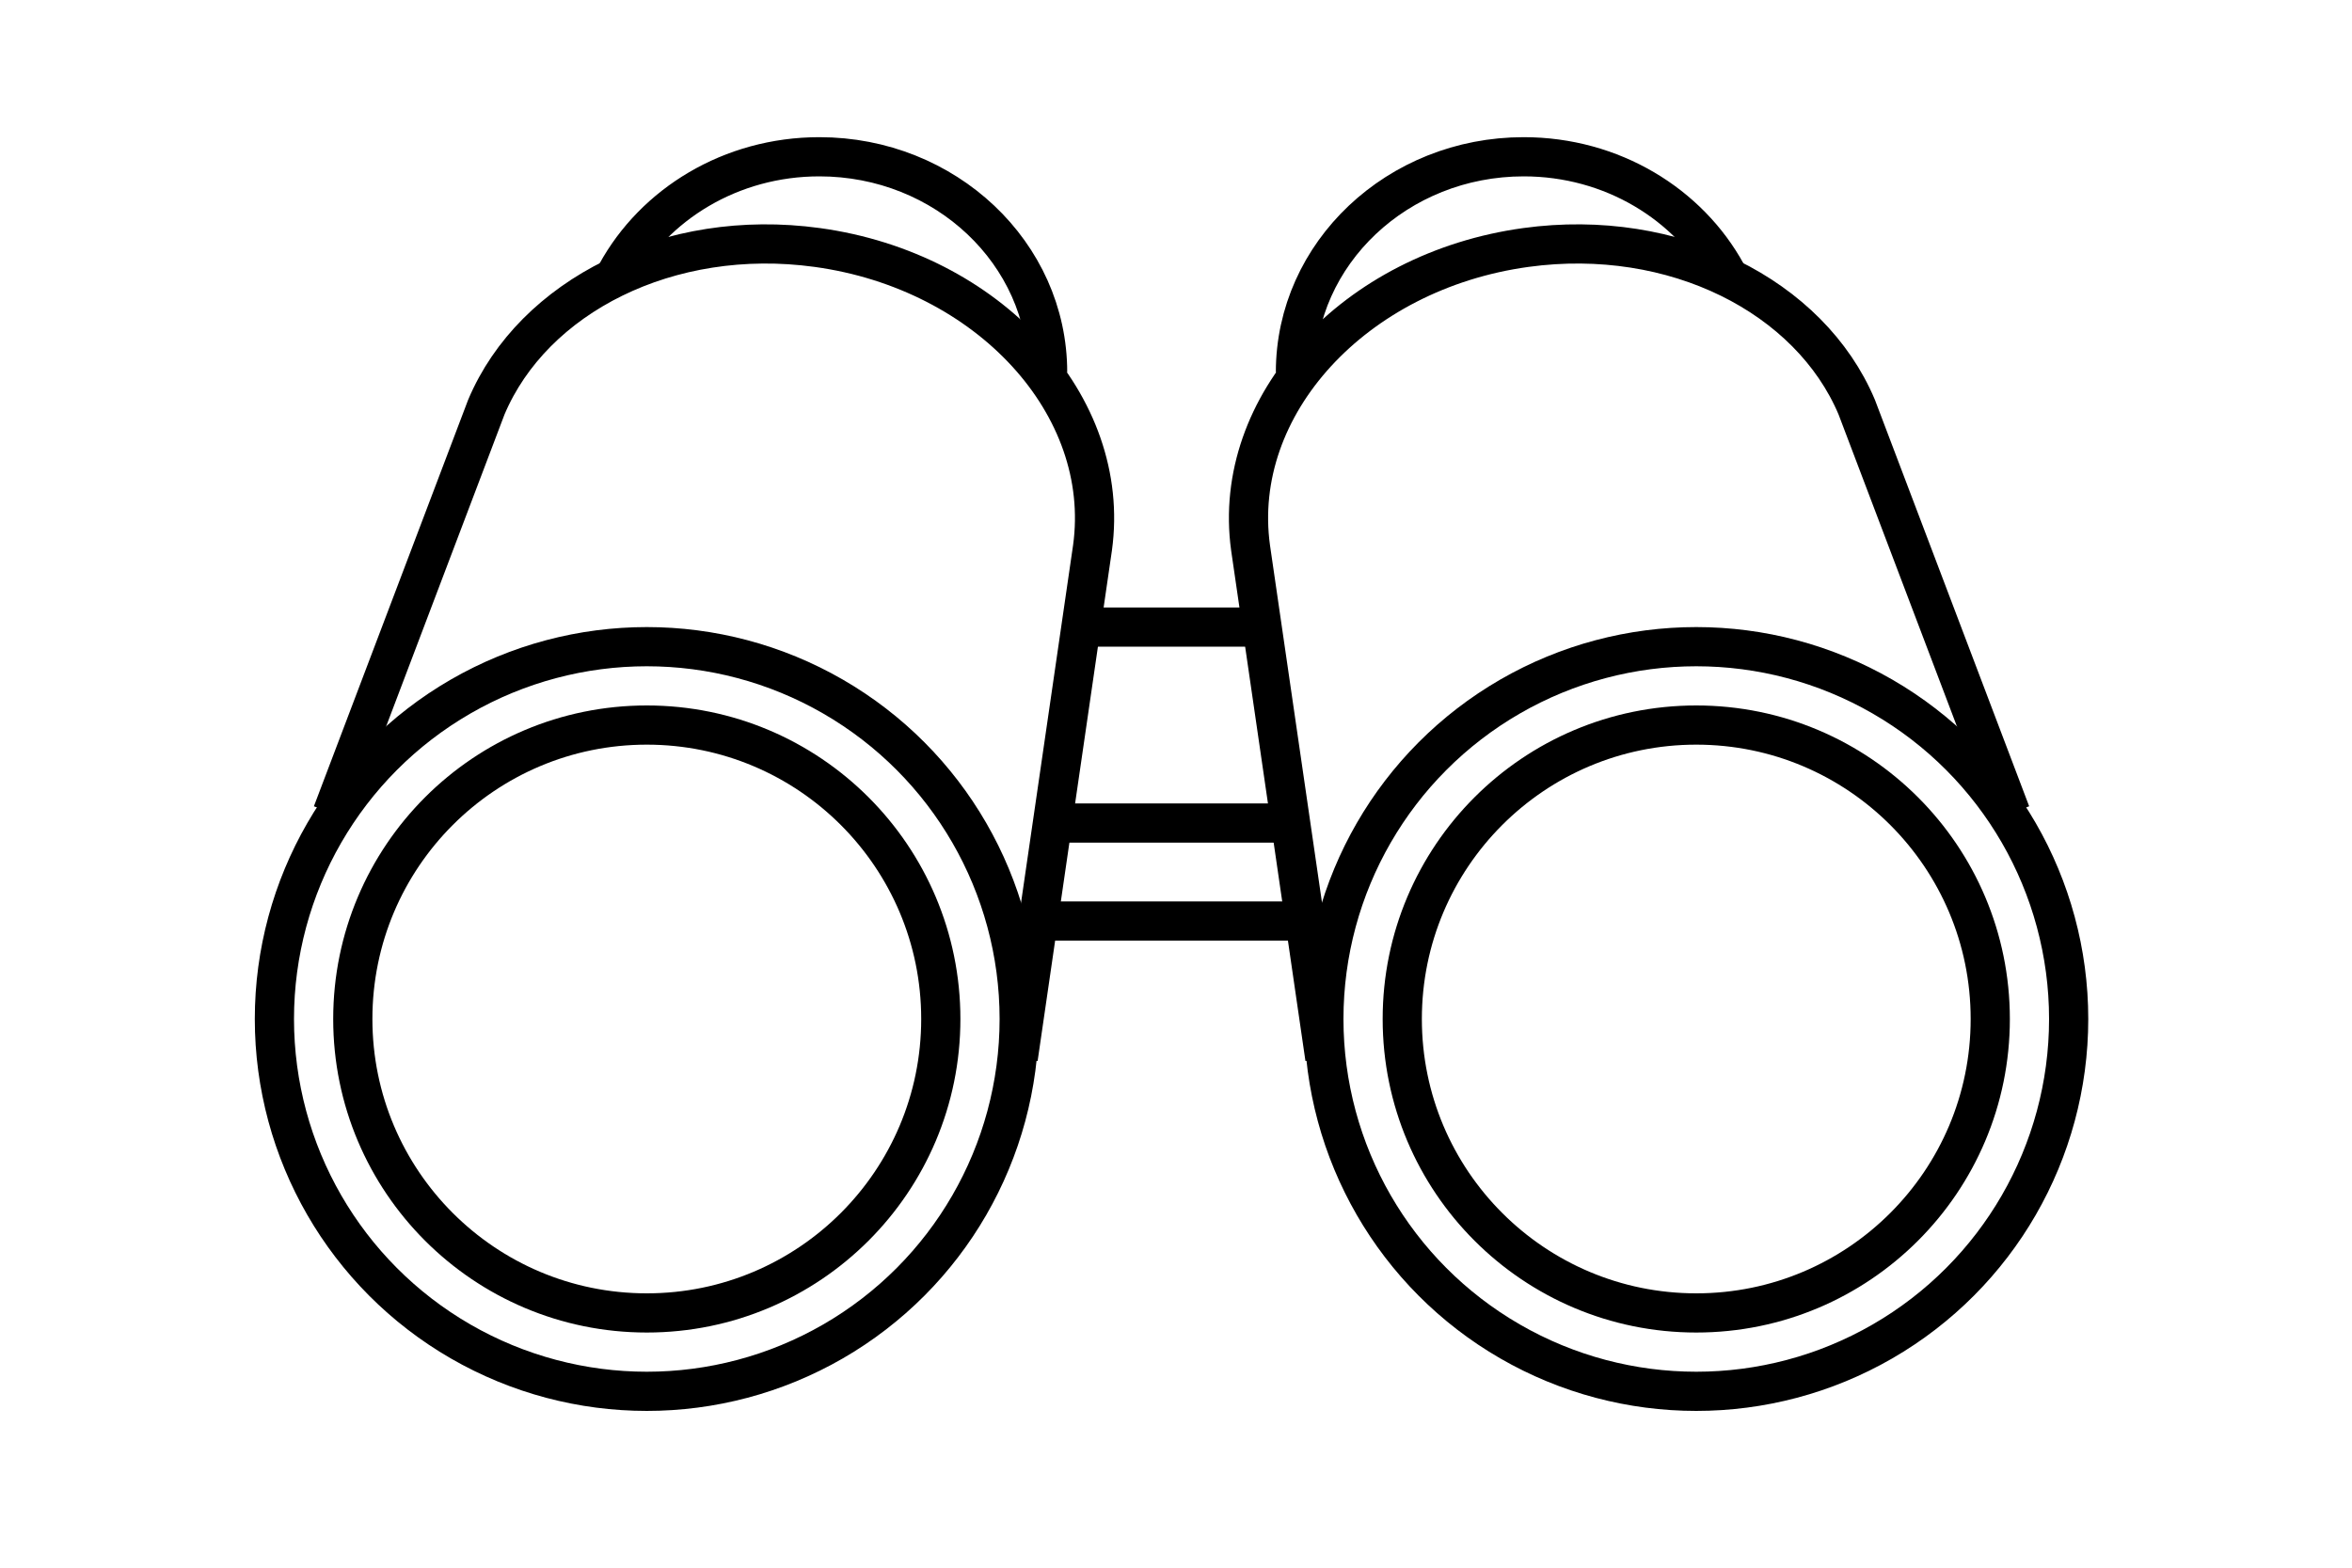
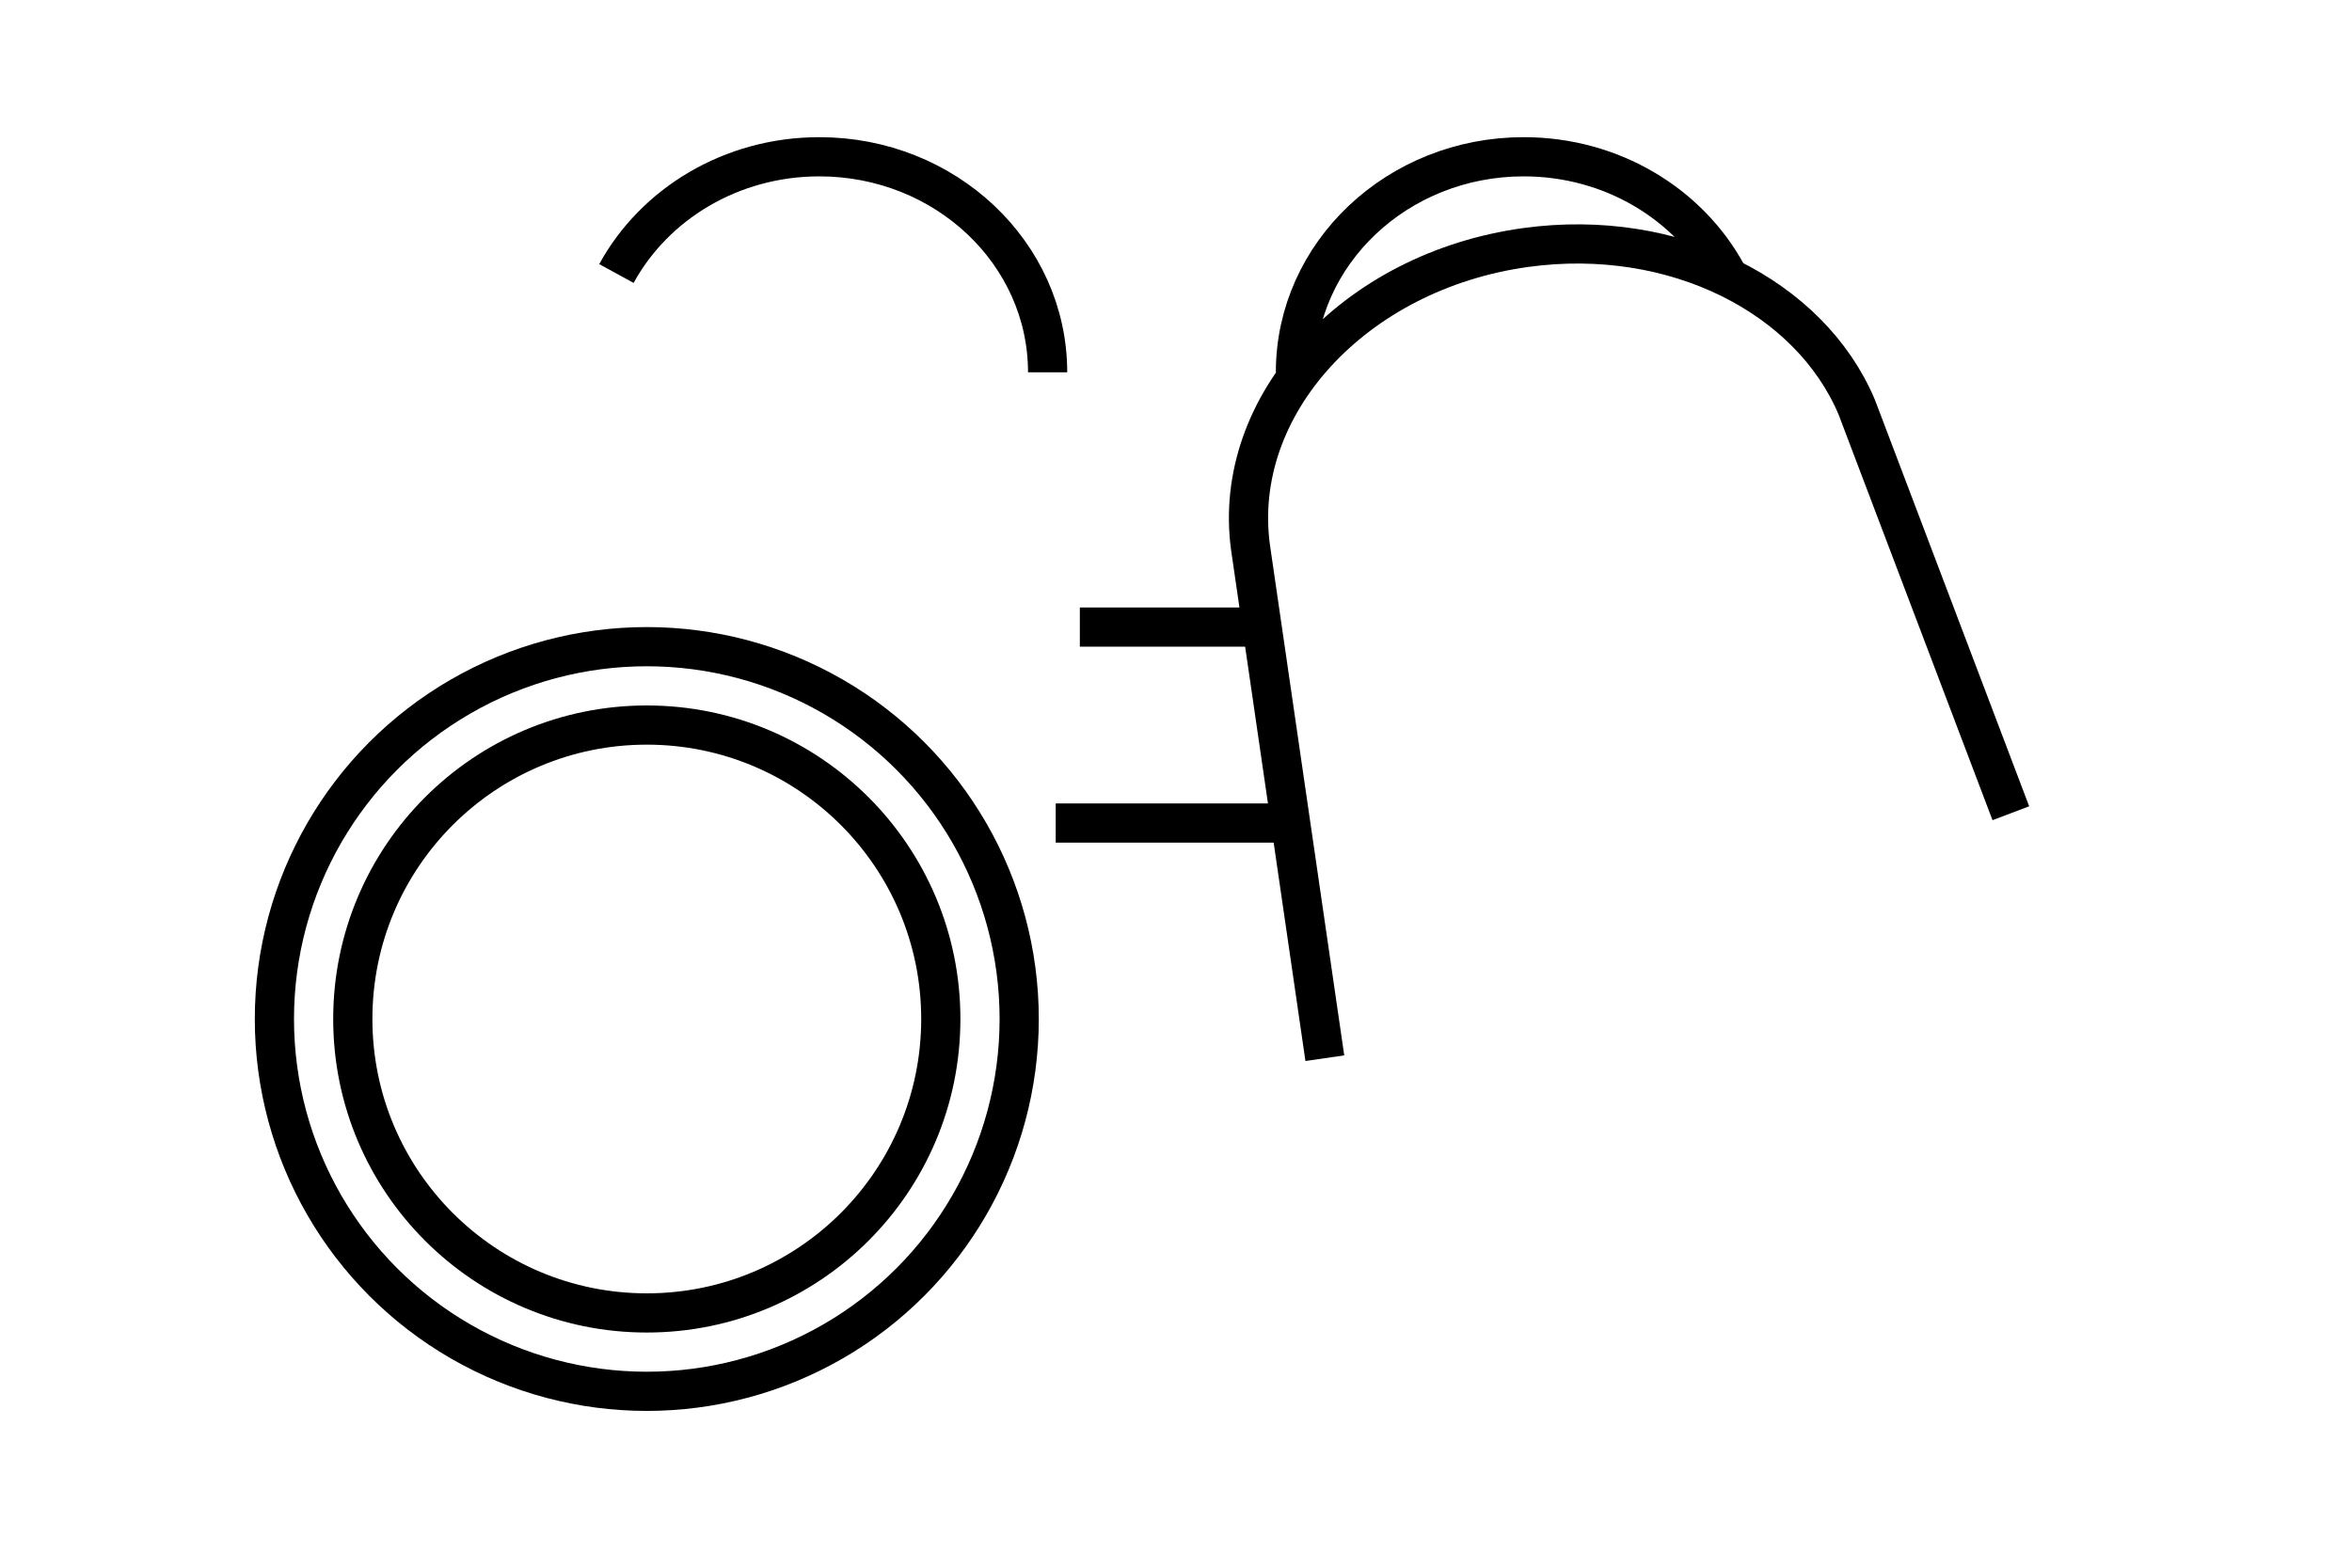
<svg xmlns="http://www.w3.org/2000/svg" width="120" height="80" viewBox="0 0 120 80" fill="none">
  <rect width="120" height="80" fill="white" />
-   <circle cx="86.544" cy="52" r="19" stroke="black" stroke-width="2" />
-   <circle cx="86.544" cy="52" r="15" stroke="black" stroke-width="2" />
  <path d="M66.094 19C66.094 12.925 71.308 8 77.74 8C82.249 8 86.159 10.419 88.094 13.958" stroke="black" stroke-width="2" />
  <path d="M67.594 54L63.803 27.948C62.807 20.689 69.097 13.83 77.852 12.629C85.415 11.592 92.344 15.116 94.731 20.775L102.594 41.5" stroke="black" stroke-width="2" />
-   <line x1="52.863" y1="47" x2="65.863" y2="47" stroke="black" stroke-width="2" />
  <path d="M53.863 42H65.863" stroke="black" stroke-width="2" />
  <line x1="55.094" y1="32" x2="64.094" y2="32" stroke="black" stroke-width="2" />
  <circle cx="20" cy="20" r="19" transform="matrix(-1 0 0 1 53 32)" stroke="black" stroke-width="2" />
  <circle cx="16" cy="16" r="15" transform="matrix(-1 0 0 1 49 36)" stroke="black" stroke-width="2" />
  <path d="M53.45 19C53.45 12.925 48.236 8 41.804 8C37.296 8 33.386 10.419 31.45 13.958" stroke="black" stroke-width="2" />
-   <path d="M51.95 54L55.741 27.948C56.737 20.689 50.447 13.83 41.693 12.629C34.13 11.592 27.201 15.116 24.813 20.775L16.95 41.5" stroke="black" stroke-width="2" />
</svg>